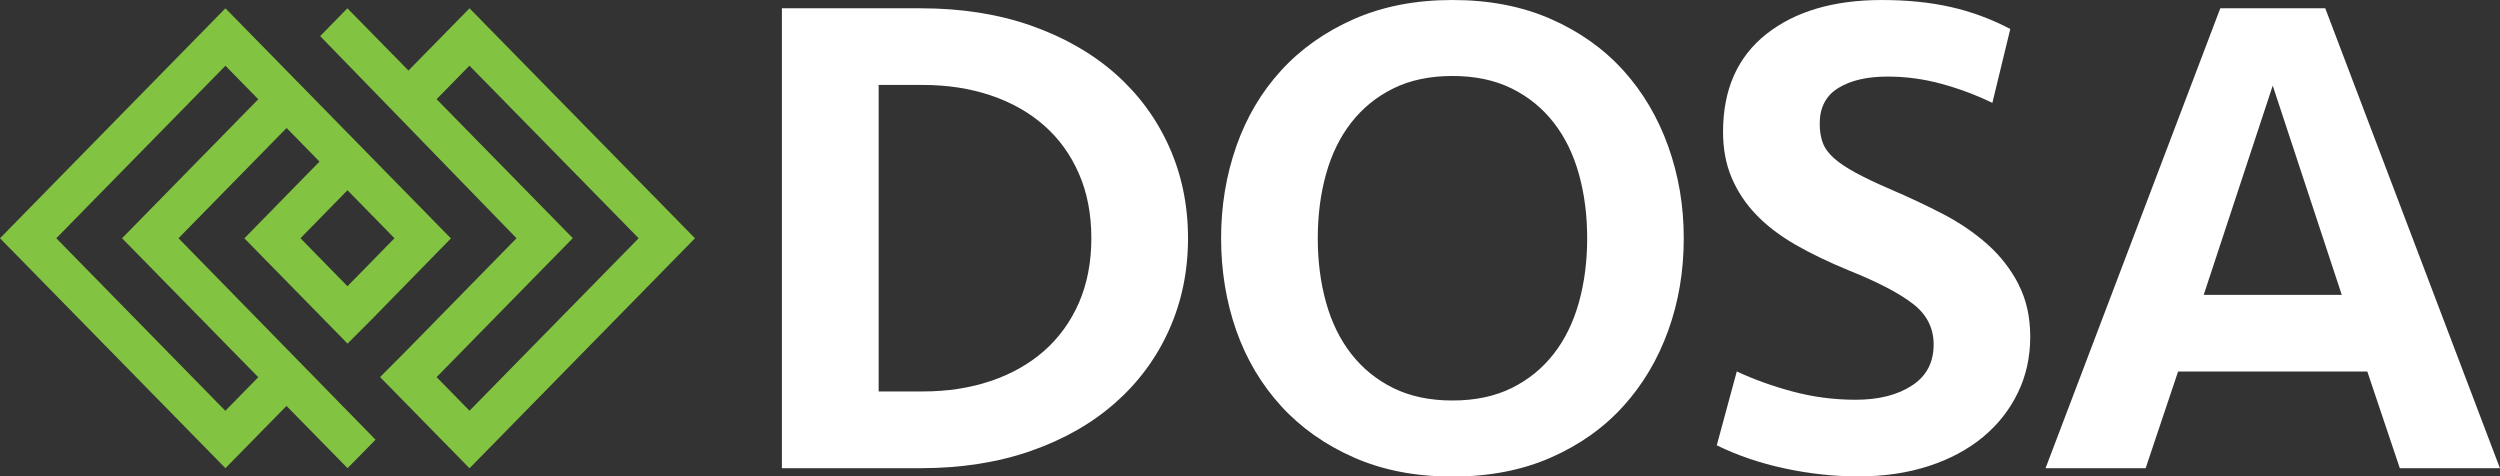
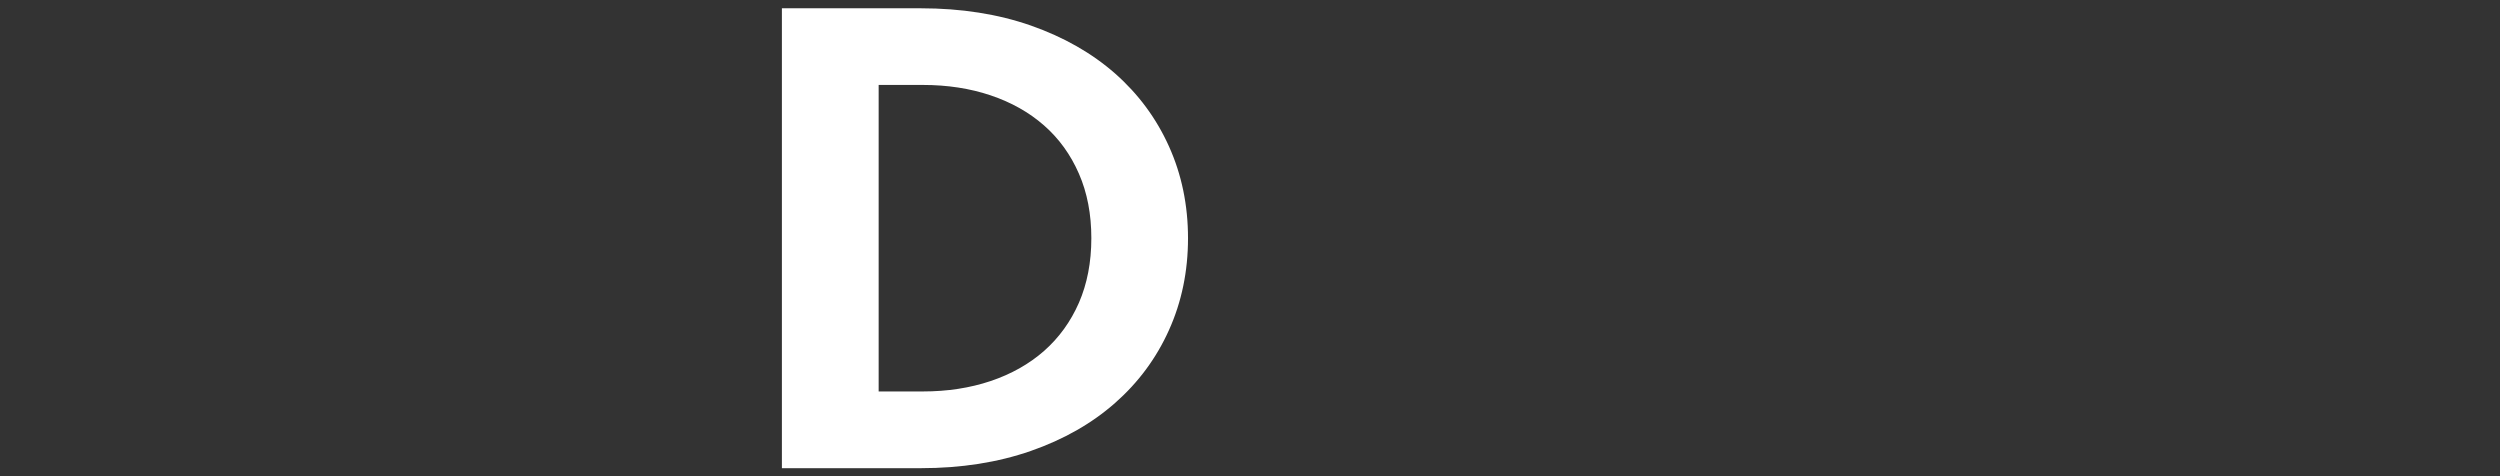
<svg xmlns="http://www.w3.org/2000/svg" id="Layer_2" data-name="Layer 2" viewBox="0 0 298.44 56.88">
  <rect x="0" y="0" width="298.44" height="56.88" fill="#333333" stroke="none" />
  <defs>
    <style>      .cls-1 {        fill: #82c341;      }      .cls-1, .cls-2 {        stroke-width: 0px;      }      .cls-2 {        fill: #fff;      }    </style>
  </defs>
  <g id="Layer_1-2" data-name="Layer 1">
    <g>
-       <path class="cls-1" d="M82.96,28.44L56.05.99l-7.29,7.43-7.29-7.43-3.25,3.32,23.44,24.13-12.47,12.73h0s-.09.09-.09.09l-.34.35h0s-3.39,3.4-3.39,3.4l10.68,10.89,26.91-27.45h0ZM56.05,7.85l20.19,20.59-20.19,20.59-3.93-4.01,16.26-16.59-16.26-16.59,3.93-4.01h0ZM53.81,28.44L26.91.99,0,28.44l26.91,27.45,7.29-7.43,7.29,7.43,3.34-3.4-23.52-24.05,12.9-13.16,3.93,4.01-8.97,9.16,12.32,12.57,3.39-3.4h-.01s8.97-9.17,8.97-9.17h0ZM30.83,11.85L14.57,28.44l16.26,16.59-3.93,4.01L6.72,28.44,26.91,7.85l3.93,4.01h0ZM41.48,22.71l5.61,5.73-5.61,5.73-5.61-5.73,5.61-5.73h0Z" />
-       <path class="cls-2" d="M199.15,17.48c-1.24-3.46-3.02-6.48-5.36-9.07-2.34-2.58-5.22-4.63-8.65-6.14-3.43-1.51-7.35-2.27-11.75-2.27s-8.31.76-11.75,2.27c-3.43,1.51-6.34,3.56-8.7,6.14-2.36,2.58-4.15,5.61-5.36,9.07-1.21,3.46-1.81,7.12-1.81,10.96s.6,7.57,1.81,11.01c1.21,3.44,3,6.44,5.36,9.03,2.36,2.58,5.26,4.63,8.7,6.14,3.43,1.51,7.35,2.27,11.75,2.27s8.31-.76,11.75-2.27c3.43-1.51,6.32-3.56,8.65-6.14,2.34-2.58,4.12-5.59,5.36-9.03,1.24-3.43,1.85-7.1,1.85-11.01s-.62-7.5-1.85-10.96h0ZM166.34,46.33c-2.01-.99-3.68-2.35-5.03-4.08-1.35-1.73-2.35-3.78-3.01-6.14-.66-2.36-.99-4.92-.99-7.67s.33-5.3.99-7.67c.66-2.36,1.66-4.41,3.01-6.14,1.35-1.73,3.02-3.09,5.03-4.08,2.01-.99,4.36-1.48,7.05-1.48s5.04.49,7.05,1.48c2.01.99,3.68,2.35,5.03,4.08,1.35,1.73,2.35,3.78,3.01,6.14.66,2.36.99,4.92.99,7.67s-.33,5.3-.99,7.67c-.66,2.36-1.66,4.41-3.01,6.14-1.35,1.73-3.02,3.09-5.03,4.08-2.01.99-4.36,1.48-7.05,1.48s-5.04-.49-7.05-1.48h0ZM240.98,33.96c-.94-1.81-2.17-3.41-3.71-4.78-1.54-1.37-3.31-2.58-5.32-3.63-2.01-1.04-4.11-2.03-6.31-2.97-1.65-.71-3.01-1.36-4.08-1.94-1.07-.58-1.94-1.15-2.6-1.73-.66-.58-1.11-1.2-1.36-1.85-.25-.66-.37-1.43-.37-2.31,0-1.92.74-3.34,2.23-4.25,1.48-.91,3.43-1.36,5.85-1.36,2.2,0,4.36.29,6.47.87,2.11.58,4.13,1.33,6.06,2.27l2.14-8.82c-2.31-1.21-4.7-2.09-7.17-2.64-2.47-.55-5.19-.82-8.16-.82-5.77,0-10.37,1.36-13.81,4.08-3.43,2.72-5.15,6.61-5.15,11.66,0,2.03.34,3.86,1.03,5.48.69,1.62,1.66,3.09,2.93,4.41,1.26,1.32,2.83,2.51,4.7,3.59,1.87,1.07,4.01,2.1,6.43,3.09,3.41,1.37,5.94,2.69,7.58,3.96,1.65,1.26,2.47,2.89,2.47,4.86,0,2.14-.86,3.78-2.6,4.9-1.73,1.13-3.97,1.69-6.72,1.69-2.58,0-5.1-.33-7.54-.99-2.45-.66-4.66-1.46-6.64-2.39l-2.39,8.82c2.47,1.21,5.18,2.13,8.12,2.76,2.94.63,5.87.95,8.78.95,3.08,0,5.88-.41,8.41-1.24,2.53-.82,4.68-1.98,6.47-3.46,1.79-1.48,3.17-3.24,4.16-5.28.99-2.03,1.48-4.26,1.48-6.68s-.47-4.45-1.4-6.26h0ZM277.58.99h-12.53l-20.86,54.9h11.95l3.87-11.54h22.59l3.88,11.54h11.95L277.58.99h0ZM279.56,35.2h-16.49l8.24-24.98,8.24,24.98h0Z" />
      <path class="cls-2" d="M93.34,55.89h16.57c4.84,0,9.22-.69,13.15-2.06,3.93-1.37,7.28-3.28,10.06-5.73,2.77-2.44,4.92-5.34,6.43-8.7,1.51-3.35,2.27-7.01,2.27-10.96s-.76-7.61-2.27-10.96c-1.51-3.35-3.65-6.25-6.43-8.7-2.78-2.44-6.13-4.35-10.06-5.73-3.93-1.37-8.31-2.06-13.15-2.06h-16.57v54.9h0ZM104.89,46.74V10.14h5.28c2.91,0,5.61.41,8.08,1.24,2.47.83,4.6,2.03,6.39,3.6,1.79,1.57,3.17,3.49,4.16,5.76.99,2.26,1.48,4.83,1.48,7.7s-.5,5.44-1.48,7.7c-.99,2.26-2.38,4.18-4.16,5.75-1.79,1.57-3.92,2.77-6.39,3.6-2.47.83-5.17,1.24-8.08,1.24h-5.28Z" />
    </g>
  </g>
</svg>